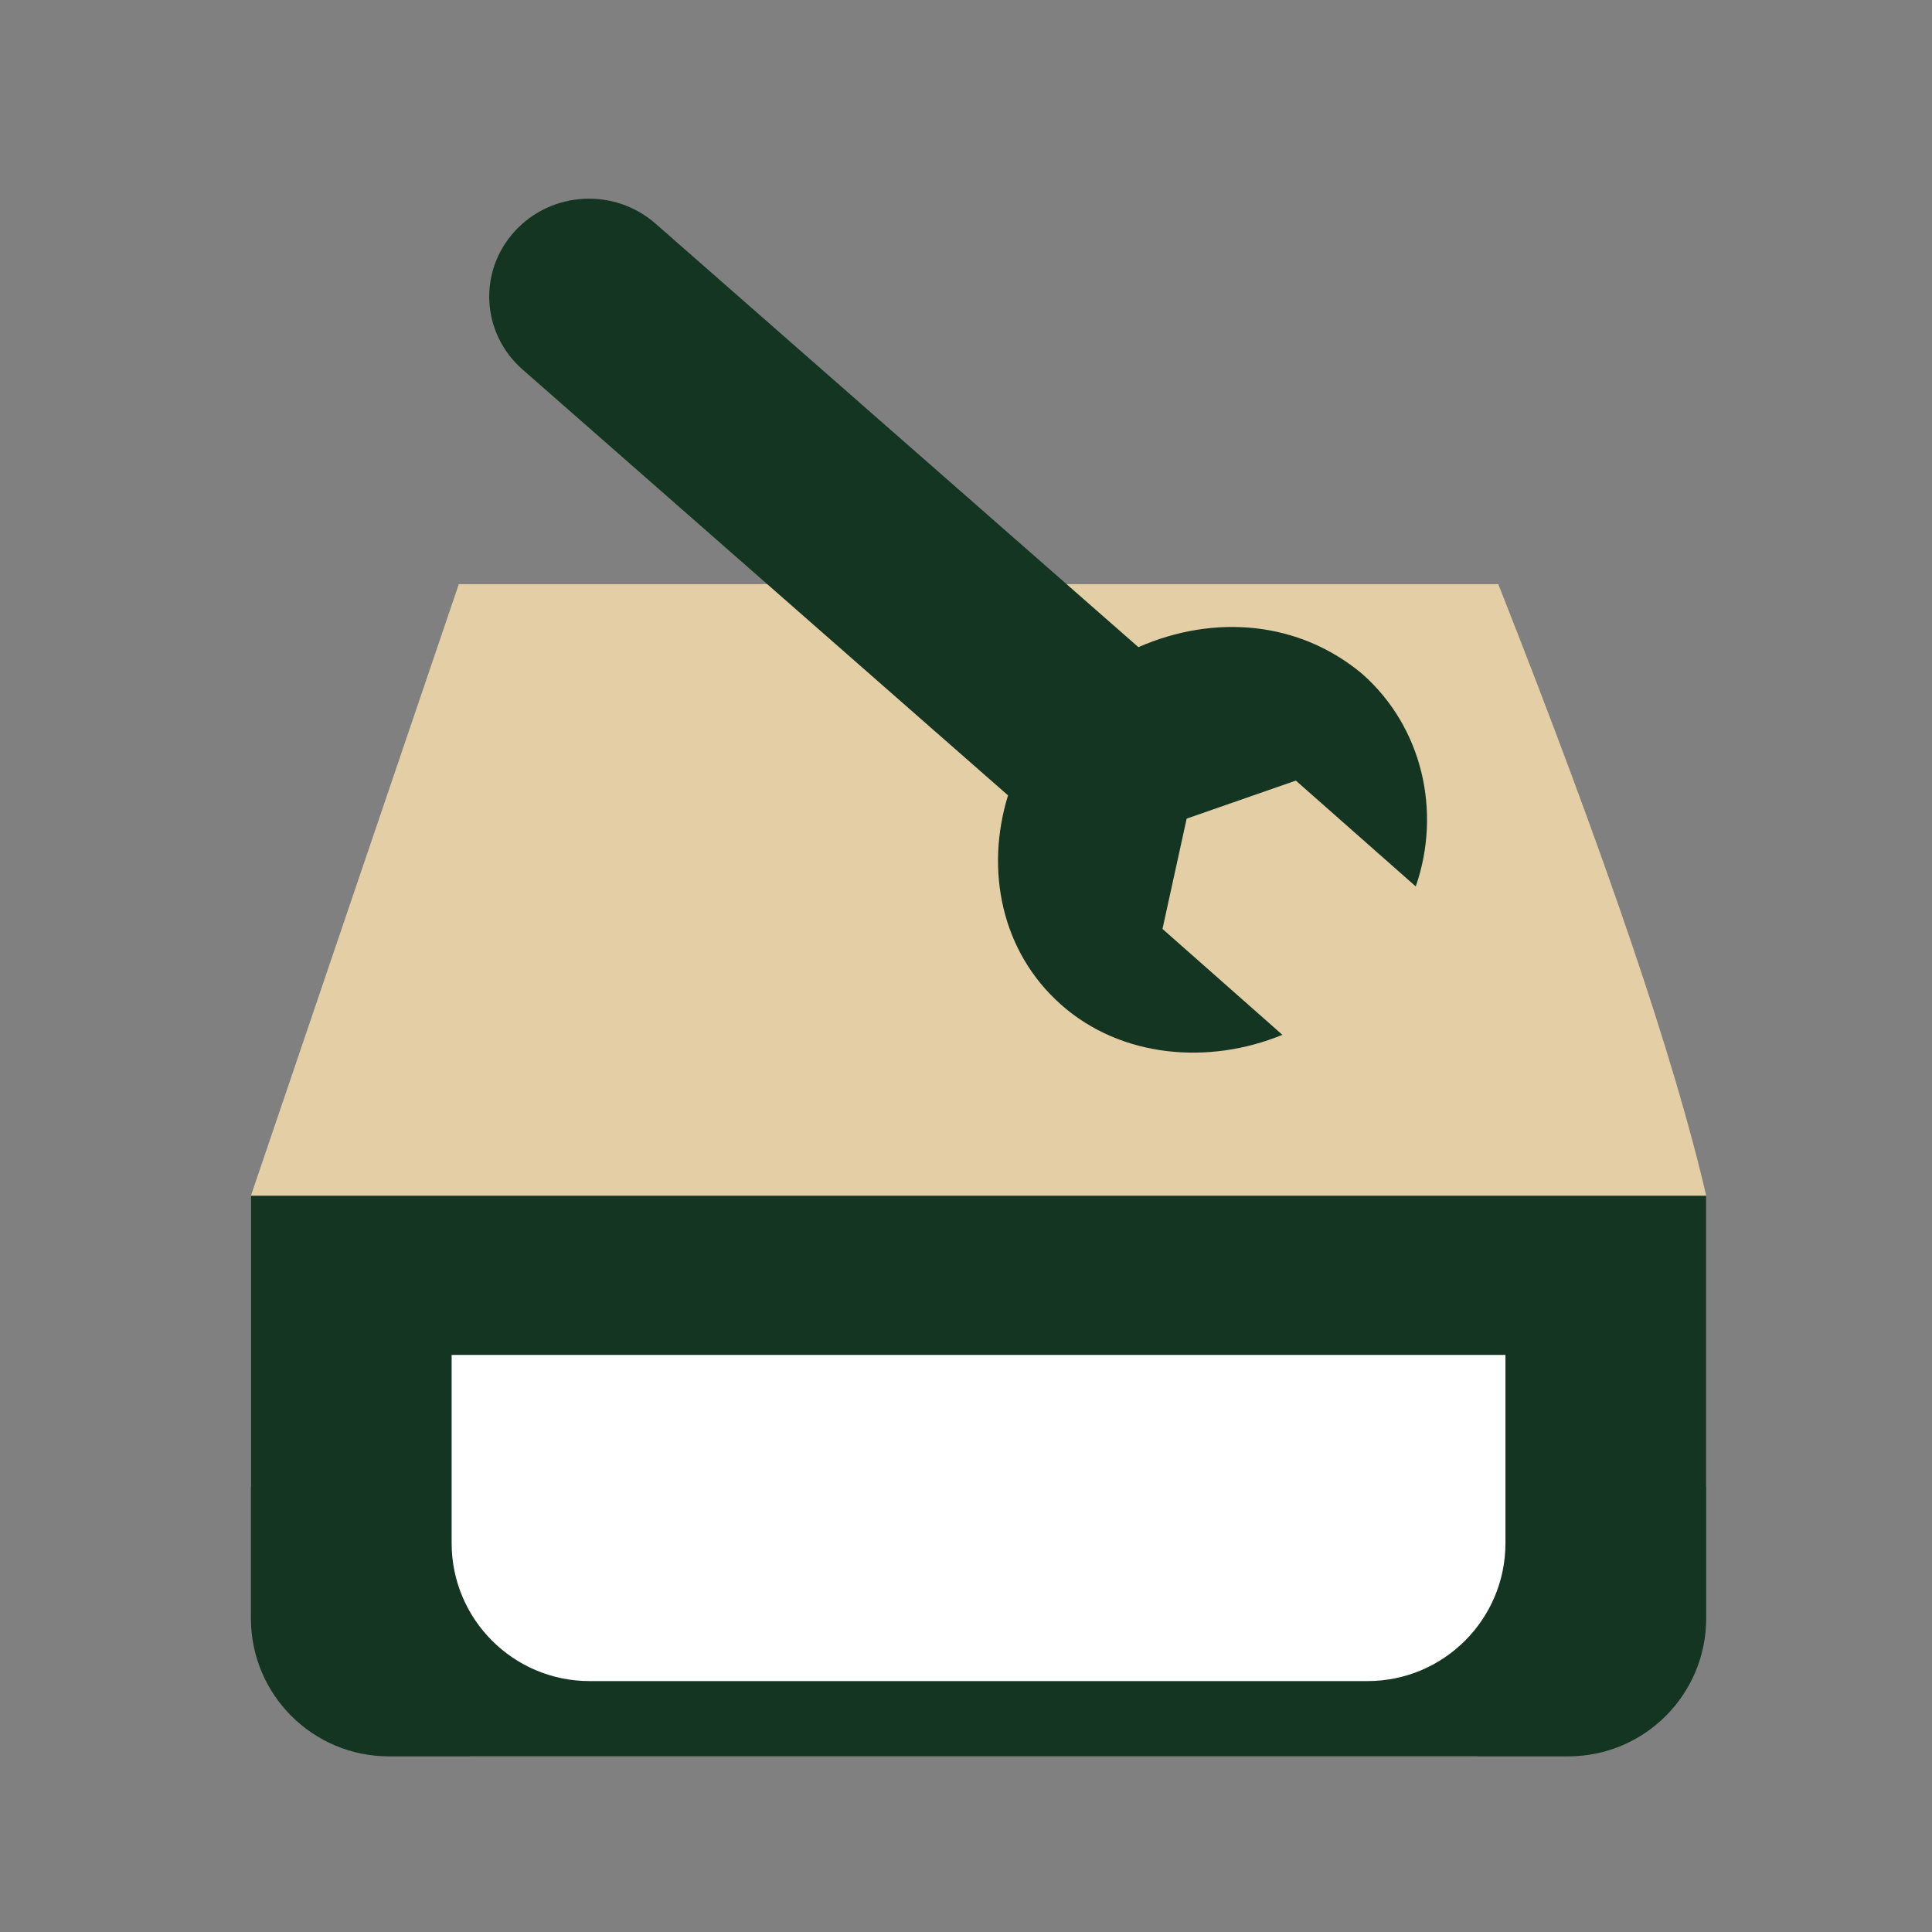
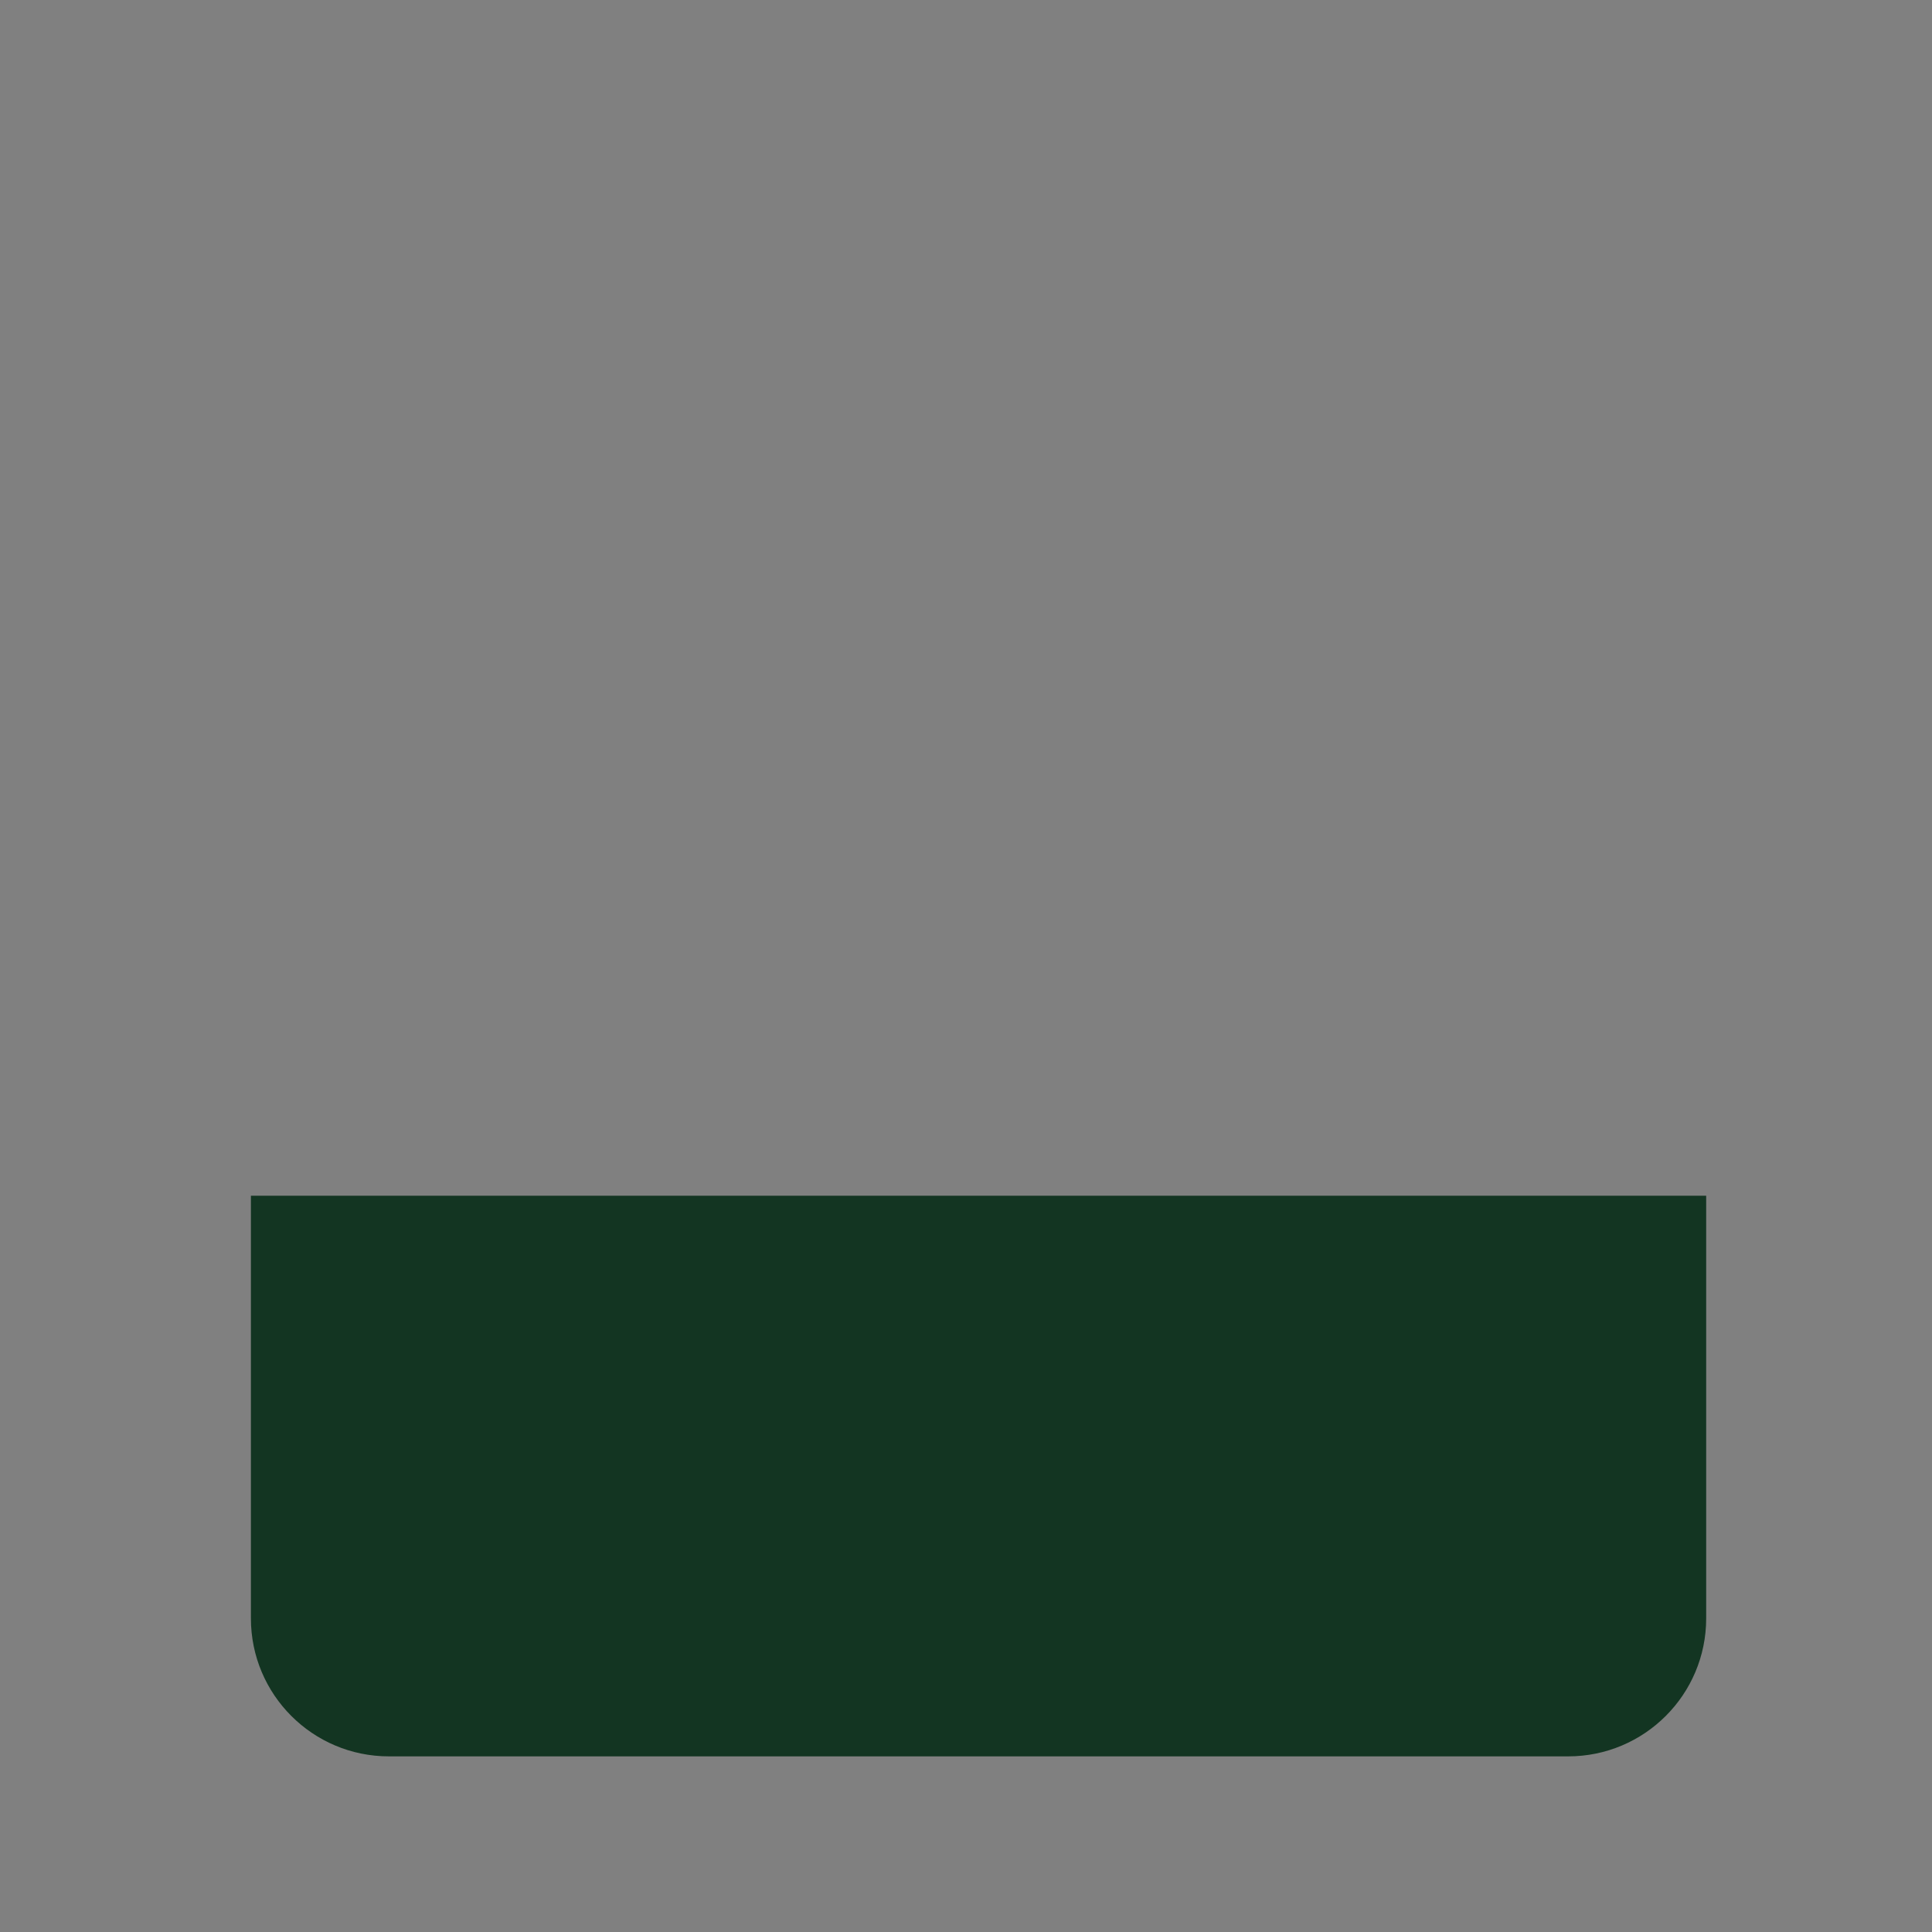
<svg xmlns="http://www.w3.org/2000/svg" width="77px" height="77px" viewBox="0 0 77 77" version="1.1">
  <rect x="0" y="0" width="77" height="77" fill="#808080" stroke="none" />
  <title>Slice</title>
  <g id="Home" stroke="none" stroke-width="1" fill="none" fill-rule="evenodd">
    <g id="Group-9" transform="translate(10, 6)">
      <g id="Group-6">
-         <path d="M8.286,17.281 L49.714,17.281 C53.988,28.105 56.75,36.23 58,41.656 L58,53.242 L48.864,64 L8.752,64 L0,53.242 L0,41.656 L8.286,17.281 Z" id="Rectangle" fill="#E3CEA6" />
-         <path d="M43.768,15.62 C41.537,17.896 38.251,18.378 35.318,17.304 L17.346,35.748 C15.819,37.305 13.355,37.308 11.831,35.754 C10.308,34.2 10.31,31.688 11.837,30.131 L29.691,11.806 C28.521,8.696 28.994,5.346 31.226,2.95 C33.458,0.675 36.861,0.073 39.793,1.266 L35.33,5.818 L36.616,10.243 L40.956,11.435 L45.42,6.884 C46.473,9.874 46,13.345 43.768,15.62 Z" id="Path" fill="#133522" fill-rule="nonzero" transform="translate(28.323, 18.792) rotate(87) translate(-28.323, -18.792) " />
        <path d="M0,41.656 L58,41.656 L58,58.5 C58,61.538 55.538,64 52.5,64 L5.5,64 C2.462,64 3.71994563e-16,61.538 0,58.5 L0,41.656 L0,41.656 Z" id="Rectangle" fill="#133522" />
      </g>
-       <path d="M8,48 L50,48 L50,55.5 C50,58.538 47.538,61 44.5,61 L13.5,61 C10.462,61 8,58.538 8,55.5 L8,48 L8,48 Z" id="Rectangle" fill="#FFFFFF" />
    </g>
  </g>
</svg>